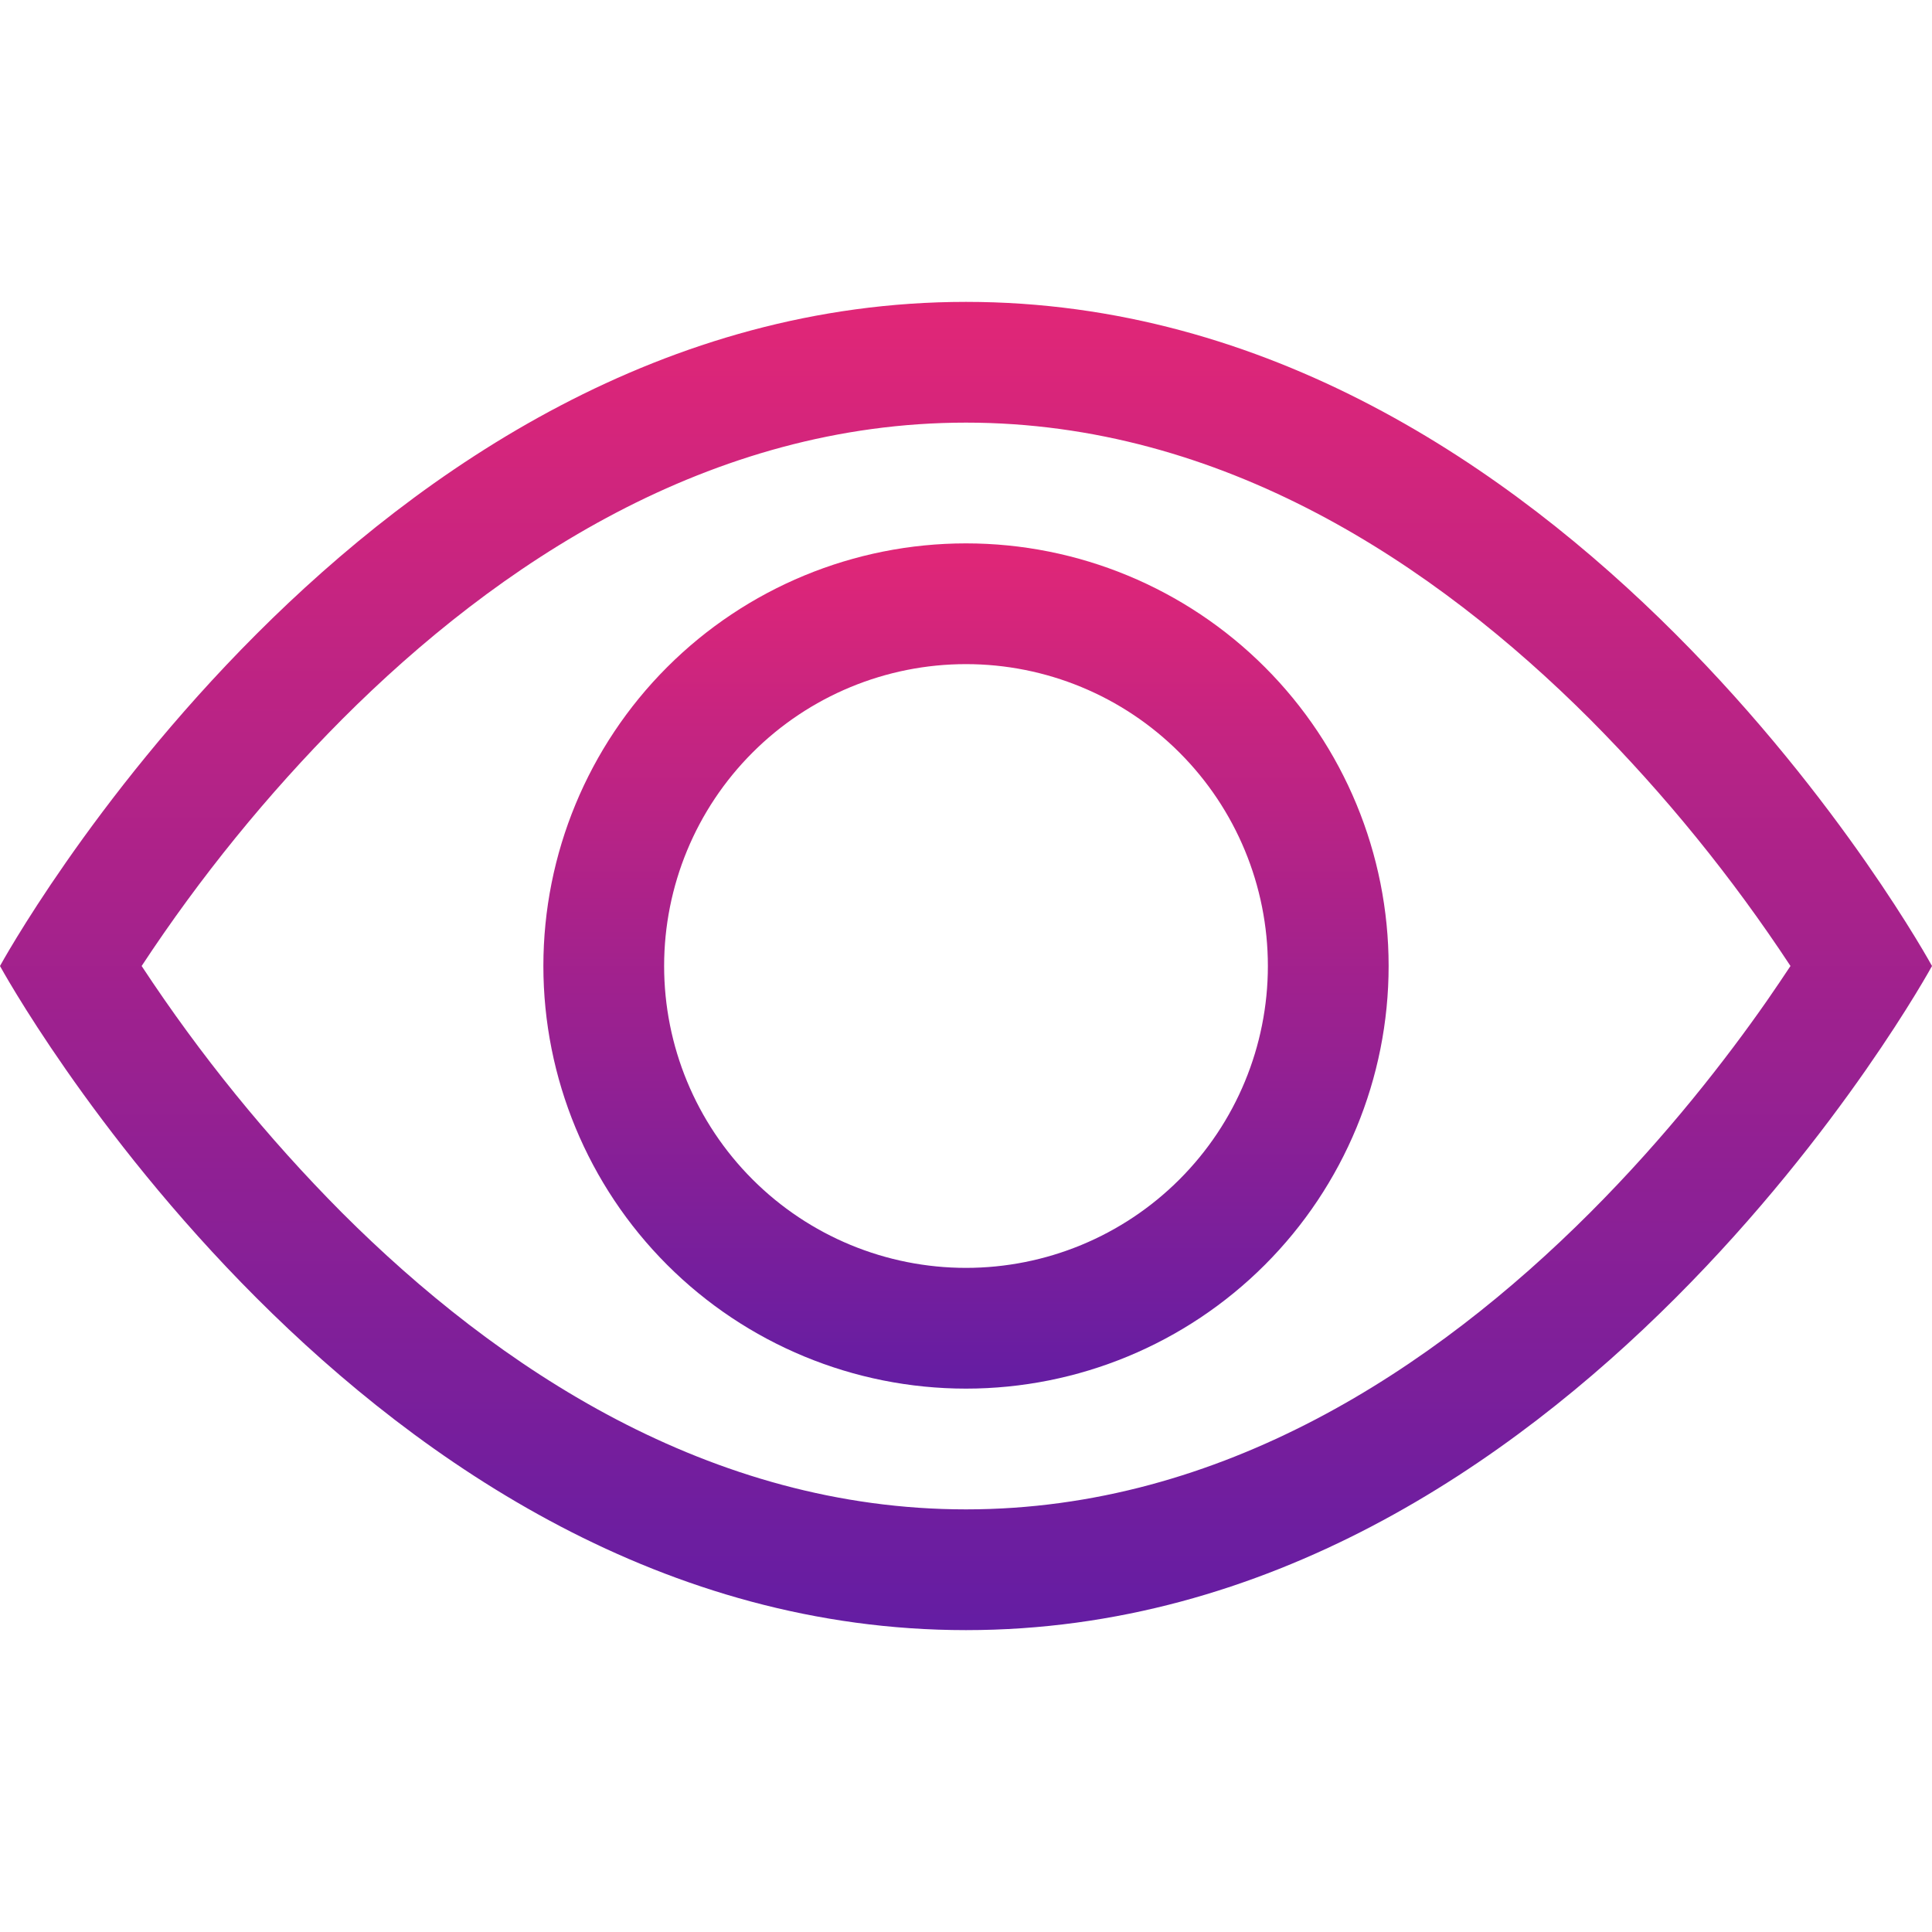
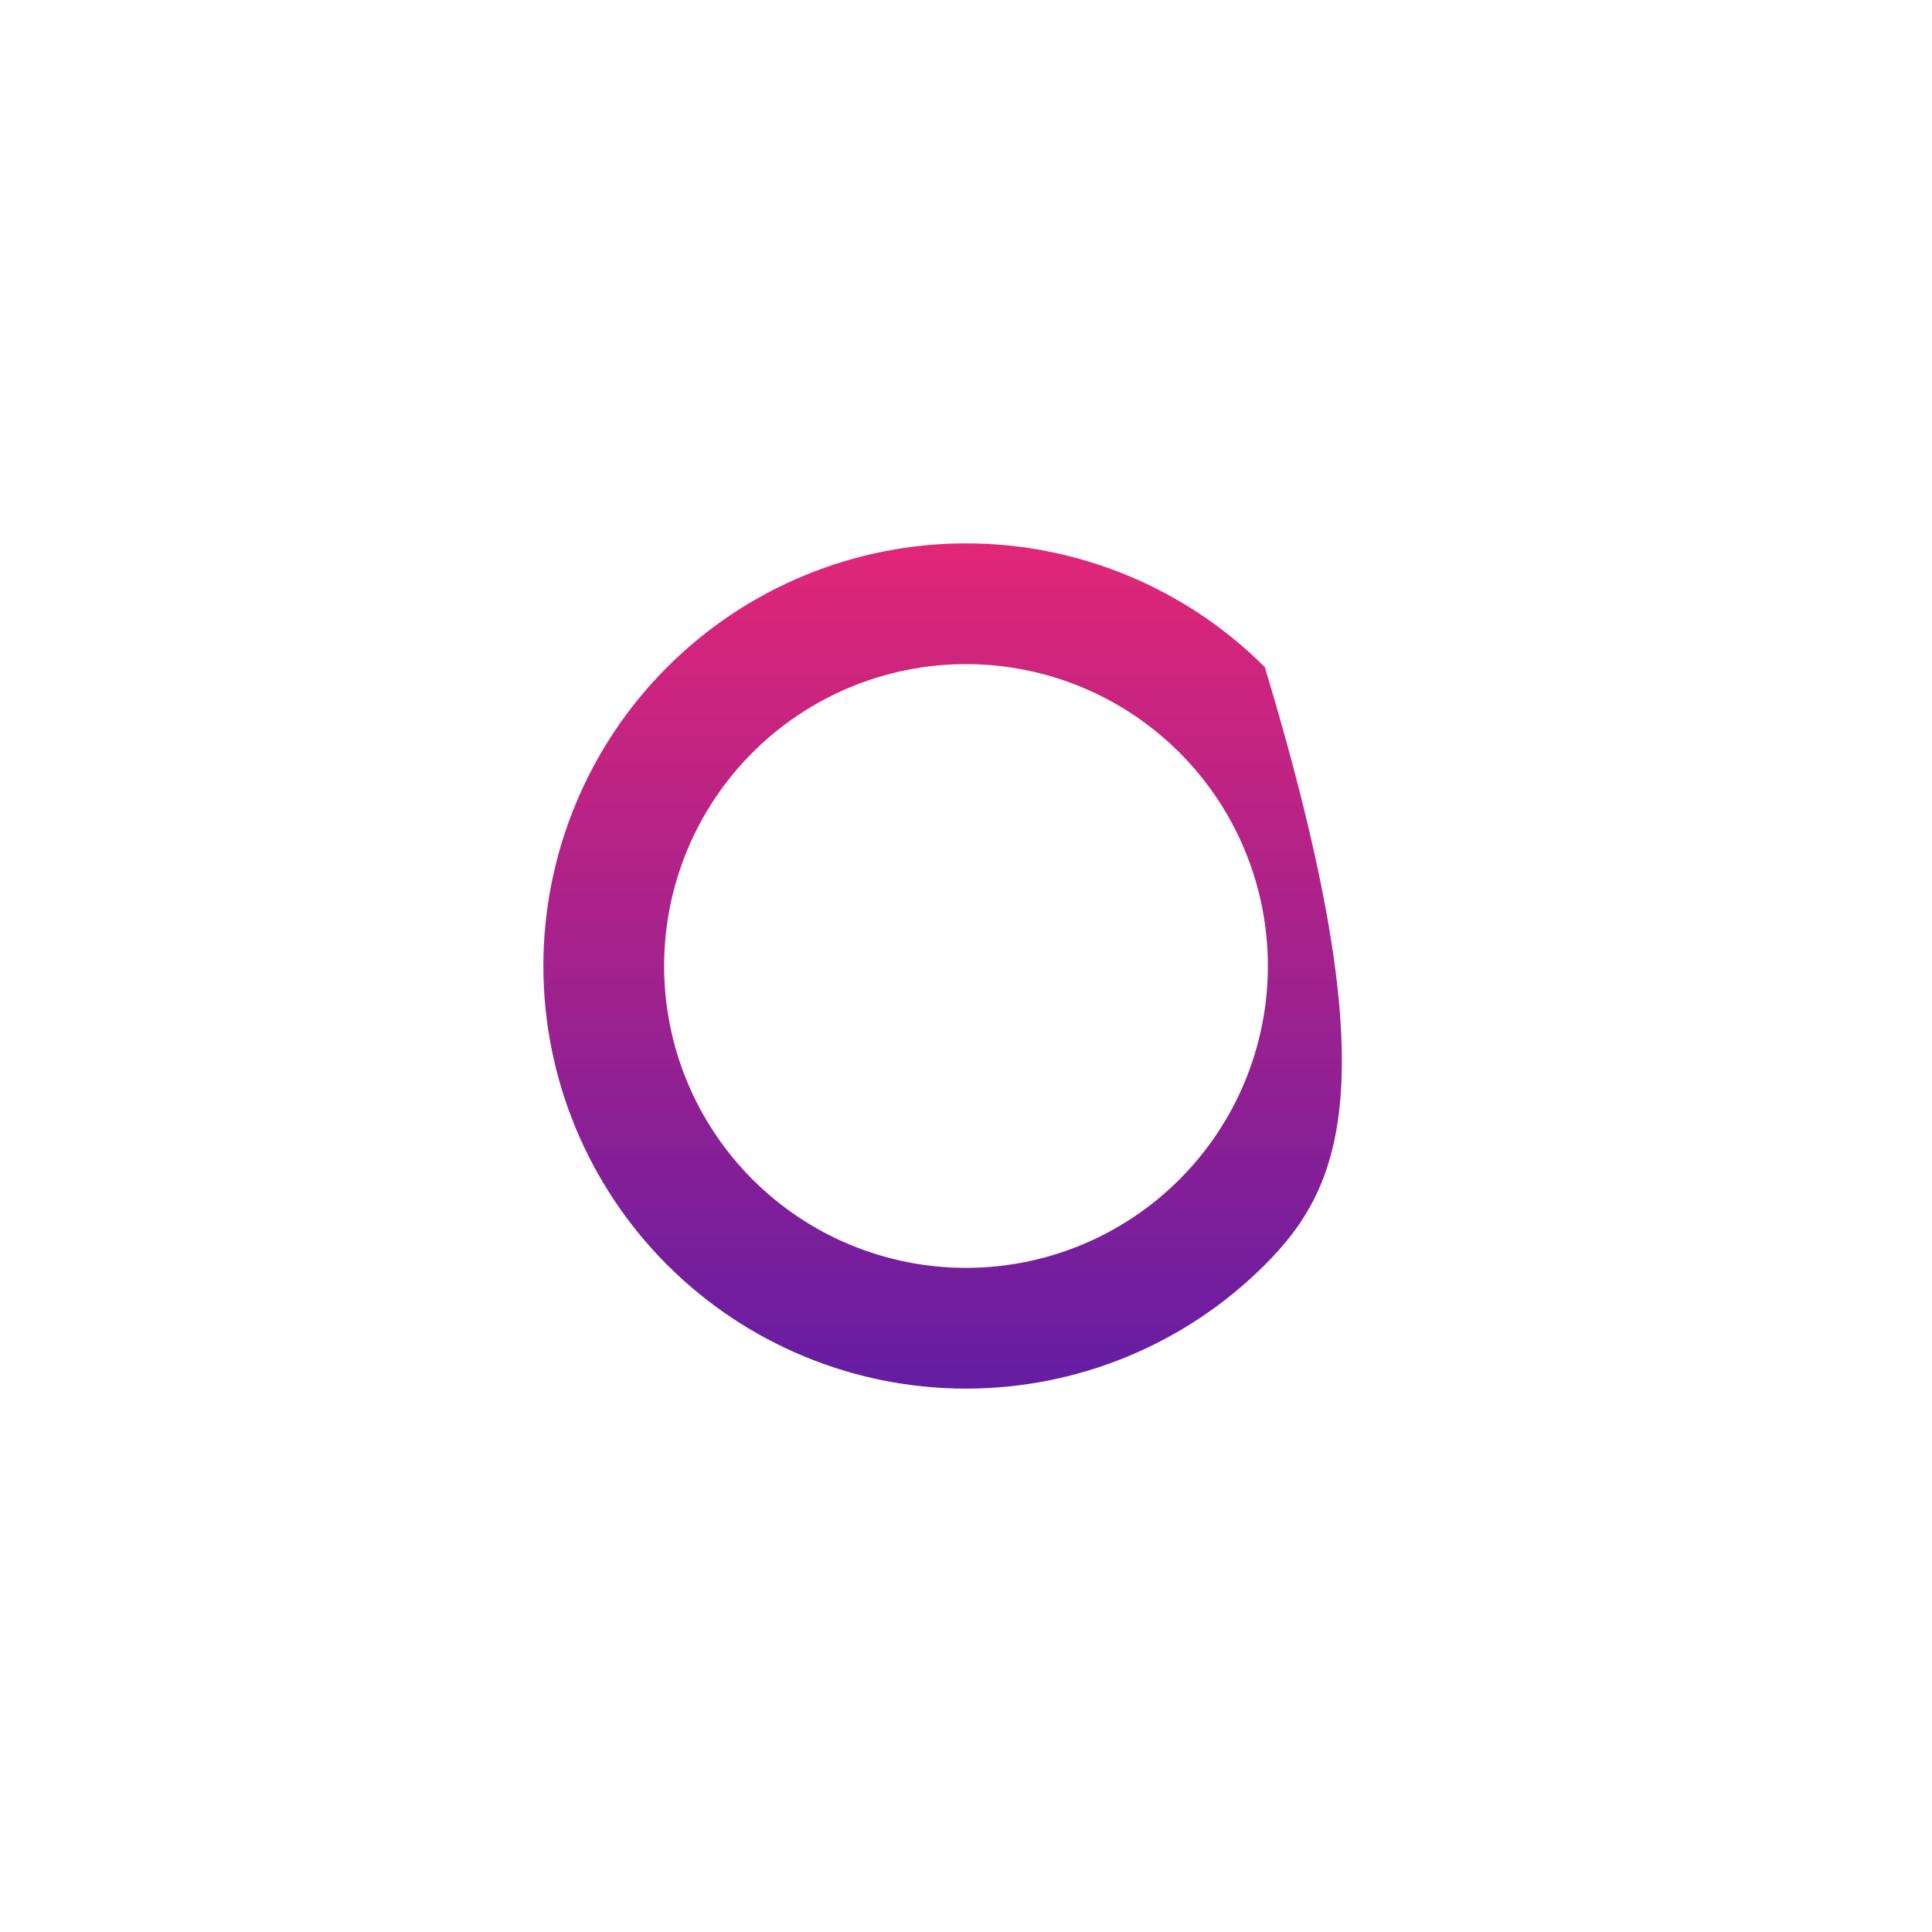
<svg xmlns="http://www.w3.org/2000/svg" width="48" height="48" viewBox="0 0 48 48" fill="none">
-   <path d="M48 24C48 24 39 7.5 24 7.5C9 7.5 0 24 0 24C0 24 9 40.5 24 40.5C39 40.5 48 24 48 24ZM3.519 24C4.97 21.795 6.638 19.742 8.499 17.871C12.36 14.004 17.64 10.5 24 10.5C30.36 10.5 35.637 14.004 39.504 17.871C41.365 19.742 43.033 21.795 44.484 24C44.31 24.261 44.118 24.549 43.899 24.864C42.894 26.304 41.409 28.224 39.504 30.129C35.637 33.996 30.357 37.5 24 37.5C17.64 37.5 12.363 33.996 8.496 30.129C6.635 28.258 4.97 26.205 3.519 24Z" fill="url(#paint0_linear_420_8)" />
-   <path d="M24 16.5C22.011 16.5 20.103 17.29 18.697 18.697C17.29 20.103 16.5 22.011 16.5 24C16.5 25.989 17.29 27.897 18.697 29.303C20.103 30.71 22.011 31.5 24 31.5C25.989 31.5 27.897 30.71 29.303 29.303C30.71 27.897 31.5 25.989 31.5 24C31.5 22.011 30.71 20.103 29.303 18.697C27.897 17.29 25.989 16.5 24 16.5ZM13.5 24C13.5 21.215 14.606 18.544 16.575 16.575C18.544 14.606 21.215 13.5 24 13.5C26.785 13.5 29.456 14.606 31.425 16.575C33.394 18.544 34.5 21.215 34.5 24C34.5 26.785 33.394 29.456 31.425 31.425C29.456 33.394 26.785 34.5 24 34.5C21.215 34.5 18.544 33.394 16.575 31.425C14.606 29.456 13.5 26.785 13.5 24Z" fill="url(#paint1_linear_420_8)" />
+   <path d="M24 16.5C22.011 16.5 20.103 17.29 18.697 18.697C17.29 20.103 16.5 22.011 16.5 24C16.5 25.989 17.29 27.897 18.697 29.303C20.103 30.71 22.011 31.5 24 31.5C25.989 31.5 27.897 30.71 29.303 29.303C30.71 27.897 31.5 25.989 31.5 24C31.5 22.011 30.71 20.103 29.303 18.697C27.897 17.29 25.989 16.5 24 16.5ZM13.5 24C13.5 21.215 14.606 18.544 16.575 16.575C18.544 14.606 21.215 13.5 24 13.5C26.785 13.5 29.456 14.606 31.425 16.575C34.5 26.785 33.394 29.456 31.425 31.425C29.456 33.394 26.785 34.5 24 34.5C21.215 34.5 18.544 33.394 16.575 31.425C14.606 29.456 13.5 26.785 13.5 24Z" fill="url(#paint1_linear_420_8)" />
  <defs>
    <linearGradient id="paint0_linear_420_8" x1="24" y1="7.5" x2="24" y2="40.5" gradientUnits="userSpaceOnUse">
      <stop stop-color="#E12677" />
      <stop offset="1" stop-color="#641DA3" />
    </linearGradient>
    <linearGradient id="paint1_linear_420_8" x1="24" y1="13.5" x2="24" y2="34.5" gradientUnits="userSpaceOnUse">
      <stop stop-color="#E12677" />
      <stop offset="1" stop-color="#641DA3" />
    </linearGradient>
  </defs>
</svg>